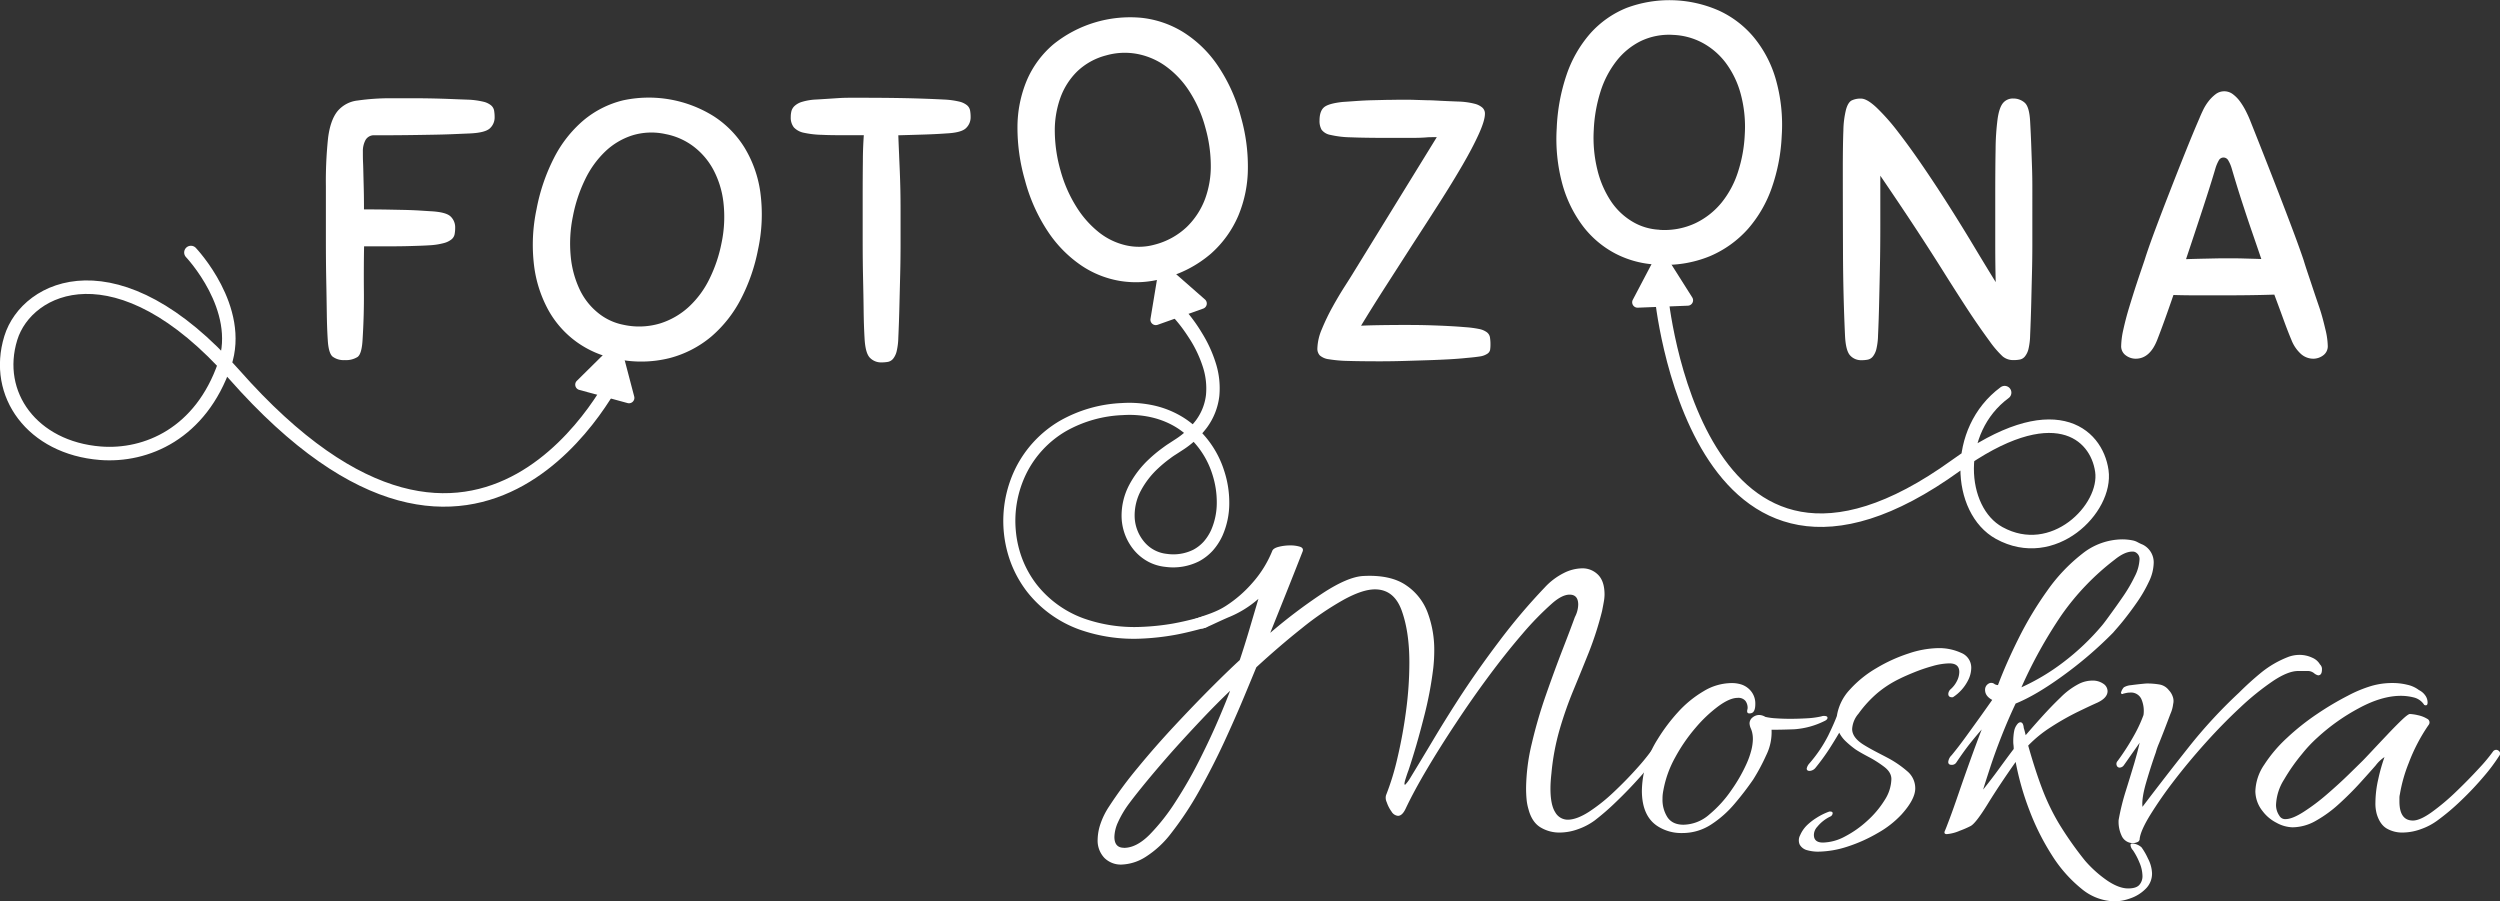
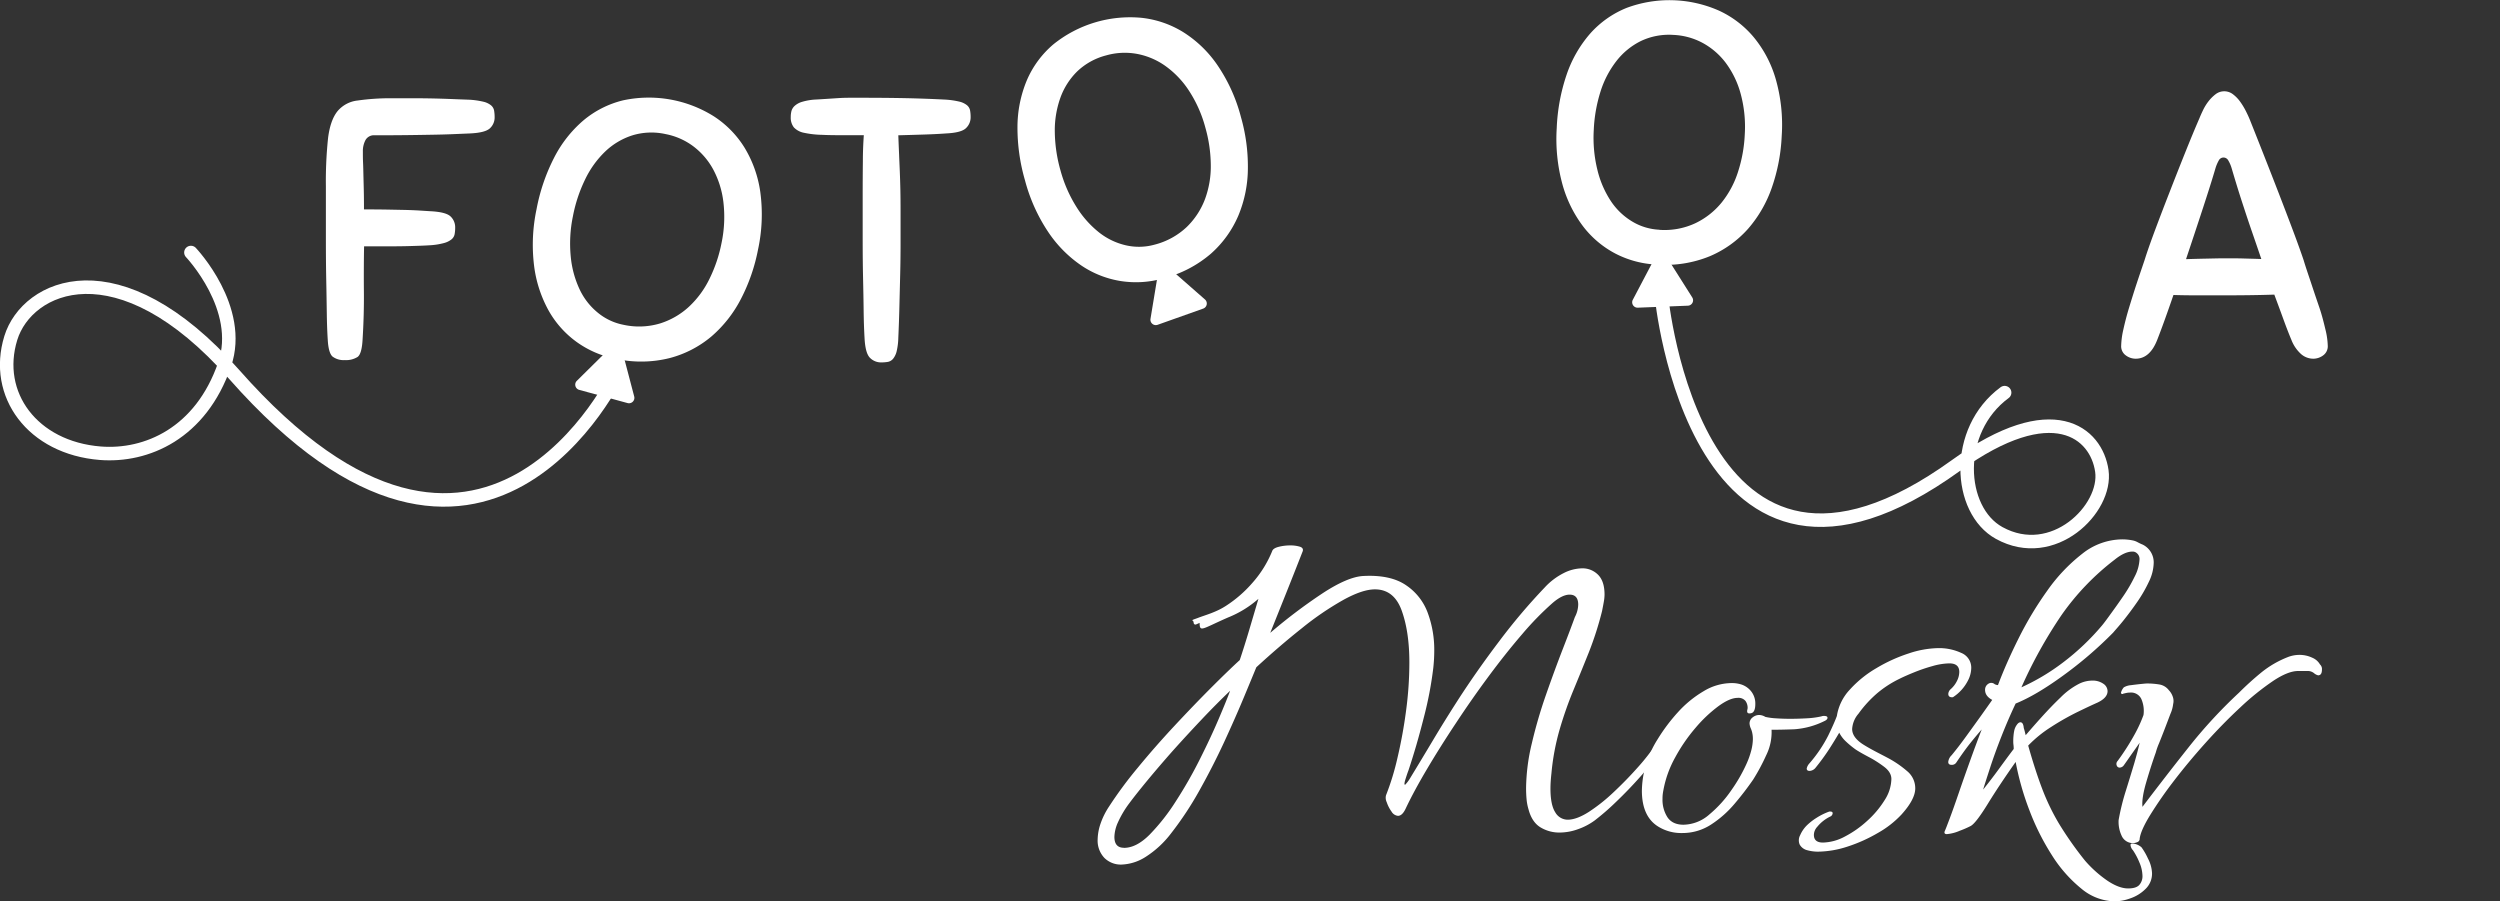
<svg xmlns="http://www.w3.org/2000/svg" viewBox="0 0 925.95 333.85">
  <rect x="0" y="0" width="925.95" height="333.85" fill="#333333" stroke="none" />
  <defs>
    <style>.cls-1{fill:#fff;}.cls-2{fill:none;stroke:#fff;stroke-linecap:round;stroke-miterlimit:10;stroke-width:5px;}</style>
  </defs>
  <title>Ресурс 10</title>
  <g id="Слой_2" data-name="Слой 2">
    <g id="Слой_1-2" data-name="Слой 1">
      <path class="cls-1" d="M415.4,320.22a8.64,8.64,0,0,1-6.37-2.48,9.33,9.33,0,0,1-2.48-6.9,19,19,0,0,1,1-5.57,27.86,27.86,0,0,1,3.28-6.64,150.68,150.68,0,0,1,10.54-14.24q6.46-7.87,13.73-15.66t13.72-14.25q6.46-6.45,10.36-10,1.77-5.31,3.46-11t3.45-11.68a38.88,38.88,0,0,1-11.24,6.9c-9.6,4.19-10.53,5.64-10.53,2l-1.43.63c-1.18,0-.47-1.07-1.19-1.47-.41-.23.68-.49,2-1,2.55-1,6.51-2,10.17-4.34A45.9,45.9,0,0,0,464,215.73a40.8,40.8,0,0,0,7.18-11.59c.24-.71,1-1.24,2.39-1.6a17.26,17.26,0,0,1,4.34-.53,12,12,0,0,1,3.45.45c1,.29,1.39.85,1.15,1.68q-3.18,8.13-6.19,15.66t-5.85,14.6a196.14,196.14,0,0,1,19.57-14.78q9.12-5.93,14.79-6.28,10.09-.54,15.85,3.36a21,21,0,0,1,8.15,10.35,39.31,39.31,0,0,1,2.39,13.72q0,1.77-.09,3.36c-.06,1.06-.15,2.12-.26,3.18a136.32,136.32,0,0,1-3.55,18.58q-2.65,10.46-5.66,19.47c-.24.59-.59,1.62-1.06,3.1s-.54,2.21-.18,2.21a12.29,12.29,0,0,0,1.77-2.3q4.42-7.26,8.59-14.25t8.94-14.42q7.08-11,15.5-22.12a221,221,0,0,1,16.92-20,24.64,24.64,0,0,1,7-5.31,15.62,15.62,0,0,1,6.82-1.77,8.06,8.06,0,0,1,5.94,2.39q2.39,2.39,2.39,7.34A15.54,15.54,0,0,1,594,223c-.17,1-.39,2.1-.62,3.28a121.4,121.4,0,0,1-5,15.57q-2.84,7.08-5.66,13.89a140.4,140.4,0,0,0-5,14.24,86.61,86.61,0,0,0-3.1,16.46c-.12,1.06-.21,2.07-.27,3s-.09,1.83-.09,2.65q0,6,1.77,8.76a5.32,5.32,0,0,0,4.61,2.75c2.24,0,4.87-1,7.88-2.92a64.91,64.91,0,0,0,9.12-7.26q4.61-4.34,8.32-8.49a82.39,82.39,0,0,0,5.5-6.64,1.19,1.19,0,0,1,1.06-.53,1.71,1.71,0,0,1,1.24.53c.35.35.35.83,0,1.42a73.53,73.53,0,0,1-6.46,8.23q-4.17,4.68-8.68,9a89.69,89.69,0,0,1-8.06,7,23.7,23.7,0,0,1-6.11,3.18,20.06,20.06,0,0,1-6.82,1.24,13.42,13.42,0,0,1-7.09-1.94q-3.18-1.95-4.43-6.73a18.45,18.45,0,0,1-.7-3.71c-.12-1.3-.18-2.66-.18-4.07a73.86,73.86,0,0,1,2.12-16.55,176.32,176.32,0,0,1,5.32-18.22q3.19-9.12,6.11-16.64t4.52-11.94a10.46,10.46,0,0,0,1.24-4.6c0-2.48-1.07-3.72-3.19-3.72-1.78,0-3.84,1-6.2,3a111,111,0,0,0-11.25,11.5q-6.1,7.08-12.4,15.57T539.3,267.75q-5.94,8.94-10.81,17.17t-7.87,14.6c-.83,1.76-1.78,2.65-2.84,2.65a3.1,3.1,0,0,1-2.39-1.59,12.53,12.53,0,0,1-1.77-3.45,3.76,3.76,0,0,1-.27-2.57,95.49,95.49,0,0,0,4.25-13.89,175.82,175.82,0,0,0,3.19-17.52A133.91,133.91,0,0,0,522,245.37q0-11.33-2.83-19.2t-9.92-7.88q-4.61,0-11.69,3.9a109.57,109.57,0,0,0-15.32,10.44q-8.24,6.54-16.92,14.51-1.59,3.88-4.69,11.32t-7.26,16.46q-4.17,9-9.21,18a122.55,122.55,0,0,1-10.36,15.66,36.43,36.43,0,0,1-9.57,8.85A17.69,17.69,0,0,1,415.4,320.22Zm.89-6.19q4.6,0,9.48-4.87a75.67,75.67,0,0,0,9.74-12.39,162.25,162.25,0,0,0,8.94-15.66q4.08-8.13,7-15t4.16-10.26q-5,4.77-10.45,10.53T434.45,278q-5.24,5.93-9.48,11.06t-6.73,8.49a37.08,37.08,0,0,0-4.16,7,14,14,0,0,0-1.33,5.4Q412.75,314,416.29,314Z" />
      <path class="cls-1" d="M623,308.54a16.19,16.19,0,0,1-8.68-2.3q-6.21-3.72-6.2-13.45a36.75,36.75,0,0,1,1.42-9.38,38.7,38.7,0,0,1,4.43-9.64,66.22,66.22,0,0,1,7.52-10A40.42,40.42,0,0,1,631,256a20.18,20.18,0,0,1,10.27-3,11.59,11.59,0,0,1,3.72.53,7.71,7.71,0,0,1,3.63,2.56,7.25,7.25,0,0,1,1.51,4.69c0,2-.51,3.13-1.51,3.37s-1.51,0-1.51-.71a2.48,2.48,0,0,1,.1-.71,3,3,0,0,0,.08-.53,4.43,4.43,0,0,0-.79-2.57,3.36,3.36,0,0,0-2.93-1.15q-2.84,0-7,3a50.47,50.47,0,0,0-8.5,8,62.7,62.7,0,0,0-7.62,11.06,39.48,39.48,0,0,0-4.34,12c-.12.6-.21,1.15-.27,1.69s-.08,1.09-.08,1.68a11.94,11.94,0,0,0,1.85,6.81c1.25,1.83,3.22,2.74,5.94,2.74a14.83,14.83,0,0,0,9.56-3.8,43.89,43.89,0,0,0,8.24-9.12,58.26,58.26,0,0,0,5.4-9.37,30.53,30.53,0,0,0,1.95-5.49,18,18,0,0,0,.53-3.89,10.67,10.67,0,0,0-.26-2.48,9.22,9.22,0,0,0-.62-1.77A5.56,5.56,0,0,1,648,268a2.77,2.77,0,0,1,1.15-2.3,3.88,3.88,0,0,1,2.39-.89,4.75,4.75,0,0,1,2.31.71,22.51,22.51,0,0,0,3.9.53q2.47.18,5.31.18,3,0,6.11-.18a31.25,31.25,0,0,0,5.4-.71,2.59,2.59,0,0,1,1.06-.17c.82,0,1.24.23,1.24.7s-.42.89-1.24,1.24a29.57,29.57,0,0,1-11.07,3q-4.87.18-8.41.18a19.25,19.25,0,0,1-2,9.47,74.21,74.21,0,0,1-4.78,8.93,108.91,108.91,0,0,1-6.91,9,39.28,39.28,0,0,1-8.68,7.69A19.4,19.4,0,0,1,623,308.54Z" />
      <path class="cls-1" d="M673.29,315.44a15,15,0,0,1-3.9-.53,4.38,4.38,0,0,1-2.83-2.12,4,4,0,0,1,.18-3.45,11.63,11.63,0,0,1,2.47-3.63,21.74,21.74,0,0,1,3.64-2.83,23.19,23.19,0,0,1,4.69-2.3h.35c.59,0,.89.21.89.62a1.49,1.49,0,0,1-.71,1.15,14.08,14.08,0,0,0-5,3.89,4.49,4.49,0,0,0-1.24,3c0,1.88,1.12,2.83,3.37,2.83a18,18,0,0,0,8.06-2.21,38.35,38.35,0,0,0,8.32-5.84,35.32,35.32,0,0,0,6.47-7.7,15,15,0,0,0,2.48-7.79q0-2.48-2.66-4.51a41.38,41.38,0,0,0-5.85-3.71q-3.18-1.68-4.78-2.75a34,34,0,0,1-3.54-2.92,11.7,11.7,0,0,1-2.48-3.27q-1.43,2.47-3.63,5.93a79.91,79.91,0,0,1-5.23,7.16,3,3,0,0,1-2.12,1.07c-.71,0-1.07-.3-1.07-.89a4,4,0,0,1,.89-1.77,50.44,50.44,0,0,0,7.08-10.44c1.54-3.18,2.6-5.6,3.2-7.25a18.42,18.42,0,0,1,4.78-9.74,41,41,0,0,1,9.91-8A58.08,58.08,0,0,1,707,242a36.35,36.35,0,0,1,10.89-1.95,19.59,19.59,0,0,1,8.51,1.77,5.89,5.89,0,0,1,3.71,5.66,10.4,10.4,0,0,1-1.23,4.6,15.94,15.94,0,0,1-5.32,6,.72.72,0,0,1-.53.18c-.95,0-1.42-.42-1.42-1.24a2.56,2.56,0,0,1,.89-1.77,9.84,9.84,0,0,0,2.3-3,7.52,7.52,0,0,0,.88-3.36c0-2.13-1.23-3.19-3.71-3.19a24.2,24.2,0,0,0-6.2,1A62,62,0,0,0,709,249q-3.29,1.33-5.41,2.39a39.48,39.48,0,0,0-8.14,5.22,42.79,42.79,0,0,0-7.08,7.7A9.52,9.52,0,0,0,686,270c0,2.13,1.42,4.07,4.25,5.84s5.88,3.25,8.77,4.78a38.41,38.41,0,0,1,7.35,5,8.2,8.2,0,0,1,3,6.37q0,4.06-5.13,9.73a36.25,36.25,0,0,1-8.59,6.72,57,57,0,0,1-11.43,5.14A36.21,36.21,0,0,1,673.29,315.44Z" />
      <path class="cls-1" d="M783.4,333.85a19.86,19.86,0,0,1-12.48-4.69A50.4,50.4,0,0,1,760,316.77,90.09,90.09,0,0,1,751.61,300a102.5,102.5,0,0,1-5.05-17.79q-6,8.5-10.36,15.58t-6.29,8.14a35.86,35.86,0,0,1-4.07,1.77,15,15,0,0,1-4.78,1.24c-.83,0-1.06-.42-.71-1.24.24-.48.82-2,1.77-4.52s2.07-5.69,3.36-9.46,2.69-7.73,4.17-11.86,2.92-8,4.34-11.68q-1.77,2-4.08,4.87t-5.31,7.34a1.91,1.91,0,0,1-1.77.89c-.83,0-1.24-.36-1.24-1.07a4,4,0,0,1,1.24-2.47q2.48-3,5.31-6.9t5.49-7.61q2.65-3.72,4.25-6-2.65-1.41-2.65-3.72a2.54,2.54,0,0,1,1.15-2.21,1.92,1.92,0,0,1,2.39.09,2.76,2.76,0,0,0,1.24.35q3-8,7.61-17.25a129.87,129.87,0,0,1,10.63-17.7,63.54,63.54,0,0,1,13-13.71,24.08,24.08,0,0,1,14.79-5.31q.88,0,1.86.09a17.32,17.32,0,0,1,1.86.27,6.36,6.36,0,0,1,2,.71,17.14,17.14,0,0,0,1.86.88,7.32,7.32,0,0,1,4.07,6.72,16.69,16.69,0,0,1-1.77,7,50.94,50.94,0,0,1-4.34,7.52c-1.71,2.48-3.4,4.72-5,6.73s-3,3.54-3.89,4.6A146.71,146.71,0,0,1,764,250.32q-10,7.26-17.45,10.26-2.84,6-5.31,12.3t-4.16,11.51c-1.13,3.48-2,6.16-2.57,8.05,2-2.48,3.92-5,5.76-7.52s3.68-5.05,5.57-7.52a13.52,13.52,0,0,0-.08-1.42,9.59,9.59,0,0,1-.09-1.42,19.08,19.08,0,0,1,.09-2,15.15,15.15,0,0,1,.26-1.86,5.51,5.51,0,0,1,.89-2.12c.47-.71.94-1.06,1.41-1.06.71,0,1.12.71,1.24,2.12.12.35.24.77.36,1.24s.23.94.35,1.42c1.53-1.78,3.46-4,5.76-6.55s4.7-5.07,7.17-7.43a27.05,27.05,0,0,1,6.73-5,11.09,11.09,0,0,1,5-1.24,6.86,6.86,0,0,1,4.08,1.15,3.34,3.34,0,0,1,1.59,2.74c0,1.66-1.24,3.07-3.72,4.25q-2.83,1.25-7.53,3.54a95.83,95.83,0,0,0-9.65,5.49,45.93,45.93,0,0,0-8.5,6.9q2.66,9.38,5.22,16.1a82.49,82.49,0,0,0,6.2,12.83,128.66,128.66,0,0,0,9.65,13.71,43.7,43.7,0,0,0,8.33,7.44c2.83,1.88,5.37,2.83,7.61,2.83,2,0,3.4-.44,4.17-1.33a4.8,4.8,0,0,0,1.15-3.27,13.1,13.1,0,0,0-1.15-5.05,24.82,24.82,0,0,0-2.39-4.51,3.14,3.14,0,0,1-.89-1.94c0-.36.24-.54.71-.54a5.51,5.51,0,0,1,3.37,1.42,24.05,24.05,0,0,1,2.39,4.16,12.72,12.72,0,0,1,1.5,5.39,7.87,7.87,0,0,1-2.48,5.93,14.61,14.61,0,0,1-5.67,3.45A17.75,17.75,0,0,1,783.4,333.85Zm-34.71-79.28a79.65,79.65,0,0,0,15.41-9.2,89.2,89.2,0,0,0,14.52-13.8q.89-1.06,3-4c1.42-1.94,3-4.15,4.7-6.63a55.64,55.64,0,0,0,4.34-7.43,15.36,15.36,0,0,0,1.77-6.2,2.79,2.79,0,0,0-1.06-2.48,2.2,2.2,0,0,0-1.6-.53c-1.89,0-4.07,1-6.55,3a92.79,92.79,0,0,0-19.75,20.62A171.29,171.29,0,0,0,748.69,254.57Z" />
      <path class="cls-1" d="M790.36,312.26a4.58,4.58,0,0,1-4.6-2.83,12.18,12.18,0,0,1-1.07-5.67,84.73,84.73,0,0,1,2.57-10.53q1.69-5.39,3.28-10.7c.24-.83.53-1.89.89-3.19s.7-2.71,1.06-4.24L789.74,279c-1,1.41-2,2.89-3.1,4.42a2,2,0,0,1-1.59.89,1.14,1.14,0,0,1-1.06-.8,1.56,1.56,0,0,1,.35-1.68,89.36,89.36,0,0,0,6.38-10,50.74,50.74,0,0,0,3.19-7,11.06,11.06,0,0,0-.8-5.93,4.22,4.22,0,0,0-4.16-2.39,7.72,7.72,0,0,0-1.07.09c-.35.06-.76.15-1.24.27a.36.36,0,0,0-.26.09.37.37,0,0,1-.27.09.47.47,0,0,1-.53-.54,4.63,4.63,0,0,1,1.06-1.94,6.27,6.27,0,0,1,2.66-.8c1.3-.17,2.54-.32,3.72-.44s1.89-.18,2.13-.18a27.61,27.61,0,0,1,4.6.36,5.54,5.54,0,0,1,3.54,2.12,6.33,6.33,0,0,1,1.42,2.3,4.67,4.67,0,0,1,.18,2.83,12.26,12.26,0,0,1-1,3.63c-.65,1.71-1.35,3.57-2.12,5.57s-1.48,3.81-2.13,5.4a22.87,22.87,0,0,0-1.15,3.27c-1.18,3.31-2.37,7-3.54,11s-1.66,7.07-1.42,9.2q8.33-11,17-21.94a181.68,181.68,0,0,1,18.78-20.36,111.2,111.2,0,0,1,8.32-7.52,36.94,36.94,0,0,1,9.57-5.57,11.88,11.88,0,0,1,4.25-.88,11,11,0,0,1,5,1.06,5.93,5.93,0,0,1,2.83,2.48A2.29,2.29,0,0,1,860,248c0,1.42-.47,2.13-1.42,2.13a3.67,3.67,0,0,1-1.41-.71,3.64,3.64,0,0,0-2.66-.89h-3.37q-3.71,0-9.29,3.72A97.24,97.24,0,0,0,829.77,262q-6.46,6-12.84,13.1t-11.78,14.15A151.86,151.86,0,0,0,796.3,302c-2.3,3.78-3.58,6.67-3.81,8.67a1.26,1.26,0,0,1-.88,1.24A4.09,4.09,0,0,1,790.36,312.26Z" />
-       <path class="cls-1" d="M889.72,308.36a11.38,11.38,0,0,1-5.57-1.41c-1.71-.94-3-2.72-3.81-5.31a14.7,14.7,0,0,1-.53-4.43,40.22,40.22,0,0,1,1.06-8.67,66.16,66.16,0,0,1,2.3-8.14,13.3,13.3,0,0,0-3.27,3.1q-2.4,2.75-5.85,6.55t-7.62,7.61a46.16,46.16,0,0,1-8.58,6.28,17.77,17.77,0,0,1-8.68,2.48,13,13,0,0,1-6-1.68A14.86,14.86,0,0,1,838,300.4a12,12,0,0,1-2.66-7.25,18.4,18.4,0,0,1,3.28-9.91,51.63,51.63,0,0,1,8.5-10,88.15,88.15,0,0,1,11.16-8.85,109.73,109.73,0,0,1,11.33-6.72,47.5,47.5,0,0,1,8.77-3.63,27.66,27.66,0,0,1,8-1.06,22.25,22.25,0,0,1,5.14.62,11.05,11.05,0,0,1,4.43,2,6.14,6.14,0,0,1,2.3,1.95,4.46,4.46,0,0,1,.88,2.65c0,.95-.41,1.24-1.24.89a6.38,6.38,0,0,0-3.8-2.75,19.53,19.53,0,0,0-4.87-.62q-7.1,0-15.59,4.61a74.67,74.67,0,0,0-15.23,10.79,50.51,50.51,0,0,0-5.76,6.11,69.67,69.67,0,0,0-6.64,9.46,18.87,18.87,0,0,0-3,9.38,6.9,6.9,0,0,0,1.24,4.07,2.42,2.42,0,0,0,2.3,1.24c1.65,0,3.87-.89,6.64-2.66a74.85,74.85,0,0,0,8.59-6.45q4.43-3.81,8.06-7.35t5.23-5.13q.88-.88,3.45-3.63t5.58-5.92q3-3.19,5.4-5.49c1.6-1.53,2.63-2.3,3.1-2.3a16.42,16.42,0,0,1,2.93.44,11,11,0,0,1,3.45,1.33,1.48,1.48,0,0,1,.53,2.3,65.17,65.17,0,0,0-7.35,14.07,55.58,55.58,0,0,0-3.28,11.59,5.31,5.31,0,0,0-.17,1.32v1.33q0,7.08,5,7.08c1.77,0,4.14-1.06,7.09-3.19a83.22,83.22,0,0,0,9-7.6q4.6-4.42,8.42-8.59a61,61,0,0,0,5.22-6.28,1.54,1.54,0,0,1,1.06-.53,1.6,1.6,0,0,1,1.24.62,1.2,1.2,0,0,1,0,1.5,65.11,65.11,0,0,1-5.67,7.61,114.42,114.42,0,0,1-8.32,8.85,83.38,83.38,0,0,1-9,7.61,22.84,22.84,0,0,1-5.85,3.1A20.15,20.15,0,0,1,889.72,308.36Z" />
      <path class="cls-1" d="M120.7,69.05a152.44,152.44,0,0,1,.82-18q.83-6.51,3.44-9.81a11.28,11.28,0,0,1,7.42-4A85.24,85.24,0,0,1,145,36.39h8q3.57,0,6.94.07t6.73.2c2.24.09,4.69.19,7.34.28a30.31,30.31,0,0,1,5.09.75,7.07,7.07,0,0,1,2.74,1.3A3.34,3.34,0,0,1,183,40.92a14.11,14.11,0,0,1,.2,2.47,5.45,5.45,0,0,1-1.72,4.11c-1.15,1.1-3.59,1.74-7.34,1.92l-6.67.28q-3.22.13-7.28.2c-2.7.05-5.75.1-9.13.14s-7.47.07-12.23.07a3.58,3.58,0,0,0-3.43,1.72,8.63,8.63,0,0,0-1,4.32c0,1.37,0,2.74.07,4.11s.09,2.89.13,4.53.09,3.5.14,5.56.07,4.46.07,7.21q5.09,0,8.86.07l6.59.13q2.82.08,5,.21l4.26.27q5.64.29,7.35,1.92a5.49,5.49,0,0,1,1.72,4.12,13.16,13.16,0,0,1-.21,2.47,3.31,3.31,0,0,1-1.16,1.92A7.66,7.66,0,0,1,164.52,90a25.62,25.62,0,0,1-5.08.83c-1.47.09-2.87.16-4.19.2s-2.89.1-4.67.14-3.92.07-6.39.07h-9.34q-.15,8.23-.07,16.81t-.48,17.63c-.19,3.57-.8,5.75-1.85,6.52a8,8,0,0,1-4.74,1.17,6.85,6.85,0,0,1-4.54-1.3c-1-.87-1.6-3-1.78-6.25-.19-2.93-.3-6.15-.35-9.67s-.11-7.55-.2-12.08-.14-9.65-.14-15.37Z" />
      <path class="cls-1" d="M350.44,49.42c-2.56.19-5.29.32-8.17.41s-6.07.19-9.55.28q.13,3.7.28,6.93c.08,2.15.18,4.32.27,6.52s.16,4.48.21,6.86.07,5,.07,8V90.25q0,5.7-.14,11.39t-.28,11.46q-.13,5.76-.41,11.94a24.55,24.55,0,0,1-.62,5.08,7.07,7.07,0,0,1-1.3,2.74,3.32,3.32,0,0,1-1.93,1.17,14.11,14.11,0,0,1-2.47.2,5.72,5.72,0,0,1-4.19-1.71c-1.15-1.15-1.81-3.59-2-7.34-.19-3.3-.3-6.77-.34-10.43s-.12-7.6-.21-11.81-.14-8.76-.14-13.65V73q0-7.55.07-13.18c0-3.75.16-7,.35-9.74h-5.63c-3.85,0-7.13,0-9.82-.14a34.92,34.92,0,0,1-6.67-.75,6.93,6.93,0,0,1-3.78-2,5.81,5.81,0,0,1-1.16-3.84,8.94,8.94,0,0,1,.27-2.27,4.12,4.12,0,0,1,1.24-1.92,7,7,0,0,1,2.68-1.44,21.81,21.81,0,0,1,4.46-.82c1.74-.09,3.29-.19,4.67-.28l4.12-.27c1.37-.09,2.79-.14,4.26-.14h5.08q8.1,0,15.32.14t15.31.55a30.16,30.16,0,0,1,5.08.75,7.12,7.12,0,0,1,2.75,1.3,3.32,3.32,0,0,1,1.17,1.93,13.16,13.16,0,0,1,.21,2.47,5.49,5.49,0,0,1-1.72,4.11Q356.06,49.15,350.44,49.42Z" />
      <path class="cls-1" d="M430.89,103.1a36.74,36.74,0,0,1-15.77,1,36.24,36.24,0,0,1-14.67-5.8,45.68,45.68,0,0,1-12.27-12.46,63.42,63.42,0,0,1-8.53-19A70,70,0,0,1,376.85,47a45.11,45.11,0,0,1,3.45-17.21,36,36,0,0,1,9.87-13.38A45.28,45.28,0,0,1,422.81,6.6,36.93,36.93,0,0,1,438,11.75a43.15,43.15,0,0,1,12.73,12.11,61.57,61.57,0,0,1,8.88,19.46,66.64,66.64,0,0,1,2.58,19.09,46,46,0,0,1-3.53,17.45A39.52,39.52,0,0,1,448.45,94,43.46,43.46,0,0,1,430.89,103.1Zm-3.21-12.5a27.09,27.09,0,0,0,11.86-6.52,28.26,28.26,0,0,0,6.79-10.39,35,35,0,0,0,2.12-12.78,52.31,52.31,0,0,0-2-13.62,47.26,47.26,0,0,0-6.28-14,34,34,0,0,0-8.91-9.12,26.58,26.58,0,0,0-10.47-4.27,25.18,25.18,0,0,0-11.1.62,24.25,24.25,0,0,0-10.79,6,26.12,26.12,0,0,0-6.22,9.87,35.93,35.93,0,0,0-2,12.59,54.54,54.54,0,0,0,2.11,14.16,50.06,50.06,0,0,0,6,13.65,36.9,36.9,0,0,0,8.41,9.4,25.06,25.06,0,0,0,9.95,4.7A21.6,21.6,0,0,0,427.68,90.6Z" />
-       <path class="cls-1" d="M543,132.59q-2.47.27-6.12.48c-2.42.13-5,.25-7.83.34l-8.78.27c-3.08.09-6,.14-8.87.14q-7.41,0-12-.14a48.75,48.75,0,0,1-7.15-.61,6.34,6.34,0,0,1-3.43-1.44,3.66,3.66,0,0,1-.89-2.61,19.38,19.38,0,0,1,1.64-7.07,78.69,78.69,0,0,1,3.92-8.17q2.27-4.11,4.6-7.75t3.57-5.69l30.5-49.54c-1.75,0-2.91,0-3.5.06s-1.34.1-2.21.14-2.19.07-4,.07h-8.58q-8.52,0-13.53-.21a36.28,36.28,0,0,1-7.56-.89,5.25,5.25,0,0,1-3.29-1.92,6.49,6.49,0,0,1-.76-3.43c0-2.28.55-3.91,1.65-4.87s3.43-1.62,7-2c1.47-.09,3.11-.21,4.95-.34s3.73-.23,5.7-.28l5.84-.14c1.92,0,3.71-.06,5.35-.06s3.23,0,4.74.06l4.68.14c1.59,0,3.31.12,5.14.21s3.94.18,6.32.27a27.6,27.6,0,0,1,6.11.83,6.92,6.92,0,0,1,2.68,1.3,2.93,2.93,0,0,1,1.1,2.4q0,2.48-2.26,7.48t-6.05,11.53q-3.78,6.51-8.65,14.13t-10,15.51l-10,15.57q-4.93,7.69-8.92,14.28c1.64-.09,4.05-.16,7.2-.21s6.12-.07,8.86-.07,6,0,10.1.14,8.26.32,12.57.69a38.45,38.45,0,0,1,5.08.68,7.13,7.13,0,0,1,2.75,1.17,3,3,0,0,1,1.17,1.85,16.07,16.07,0,0,1,.2,2.75,13.38,13.38,0,0,1-.13,1.92,2.3,2.3,0,0,1-1,1.44,6.64,6.64,0,0,1-2.67,1C547,132.2,545.27,132.4,543,132.59Z" />
-       <path class="cls-1" d="M736.94,126.41q-4.4-6-8.31-12t-8.38-13.1q-4.46-7.14-10.16-15.85T696.43,65.07V83.53q0,8.16-.14,15.16T696,111.86q-.13,6.18-.41,12.35a24.46,24.46,0,0,1-.62,5.08,7.12,7.12,0,0,1-1.3,2.75,3.25,3.25,0,0,1-1.86,1.16,12.1,12.1,0,0,1-2.4.21,5.46,5.46,0,0,1-4.12-1.72q-1.65-1.71-1.93-7.34-.69-15.09-.75-30.26t-.07-31.35q0-9.19.21-14.41a34.44,34.44,0,0,1,1-7.83c.5-1.73,1.19-2.83,2.06-3.29a7.5,7.5,0,0,1,3.5-.69c1.46,0,3.39,1.13,5.77,3.37a77.56,77.56,0,0,1,7.83,8.85q4.26,5.49,9.14,12.62t9.68,14.69q4.8,7.55,9.27,15t8.17,13.44Q739,98,739,90.25V73q0-10.85.13-17.91a91.29,91.29,0,0,1,.76-11.19c.41-2.74,1.08-4.66,2-5.76a4.72,4.72,0,0,1,3.84-1.65A6.26,6.26,0,0,1,749.86,38c1.19,1,1.87,3.34,2.06,7,.18,3.3.32,6.22.41,8.78s.18,5.11.27,7.62.14,5.13.14,7.82V90.18q0,5.63-.14,11.12t-.27,11.11q-.14,5.64-.41,11.8a24.46,24.46,0,0,1-.62,5.08A7,7,0,0,1,750,132a3.19,3.19,0,0,1-1.85,1.16,12.21,12.21,0,0,1-2.41.21,6.05,6.05,0,0,1-4-1.37A36.48,36.48,0,0,1,736.94,126.41Z" />
      <path class="cls-1" d="M848.68,125.86q-1.38-3.28-2.95-7.61t-3.37-9.13c-2.74.09-5.63.16-8.65.2s-6.09.07-9.21.07H813.79q-4.8,0-8.79-.13-1.65,4.8-3.16,9T799,125.86q-2.73,7-8,7a6.14,6.14,0,0,1-3.64-1.23,4.13,4.13,0,0,1-1.72-3.57,30.09,30.09,0,0,1,.83-6.11c.55-2.51,1.25-5.21,2.13-8.1s1.8-5.85,2.81-8.92,2-5.92,2.89-8.57q1.37-4.39,3.91-11.19T803.63,71q2.88-7.41,5.77-14.62t5.21-12.55c.37-.92.83-1.94,1.38-3.09a18.22,18.22,0,0,1,2-3.23,14.27,14.27,0,0,1,2.61-2.6,5.22,5.22,0,0,1,3.23-1.1,5.29,5.29,0,0,1,3.3,1.17,12.78,12.78,0,0,1,2.67,2.81,25.54,25.54,0,0,1,2.06,3.43c.6,1.19,1.08,2.24,1.45,3.16q2.19,5.49,5,12.62t5.63,14.41q2.82,7.28,5.29,13.86t4,11.12C854,99,855,101.85,856,104.87s2,6,3,8.91,1.67,5.66,2.27,8.17a28.16,28.16,0,0,1,.89,6.11,4.15,4.15,0,0,1-1.71,3.57,6.16,6.16,0,0,1-3.64,1.23,6.92,6.92,0,0,1-4.54-1.72A13.7,13.7,0,0,1,848.68,125.86ZM824.37,95.67c2.2,0,4.39,0,6.59.07s4.4.11,6.59.2q-1.63-4.8-3.29-9.6t-3.09-9.2q-1.45-4.38-2.61-8.16t-2-6.66a12.52,12.52,0,0,0-1.24-2.88,2.05,2.05,0,0,0-1.79-1.1,2,2,0,0,0-1.78,1.17,14.07,14.07,0,0,0-1.24,3q-1.65,5.62-4.6,14.62t-6.25,18.86c2.47-.09,4.94-.15,7.42-.2S822,95.67,824.37,95.67Z" />
      <path class="cls-1" d="M432.45,98.78l13.84,12.13a2,2,0,0,1-.65,3.39l-16.88,6a2,2,0,0,1-2.64-2.22l3-18.14A2,2,0,0,1,432.45,98.78Z" />
      <path class="cls-1" d="M228.18,132.91a36.68,36.68,0,0,1-14.53-6.2,36.2,36.2,0,0,1-10.5-11.77,46,46,0,0,1-5.35-16.63,63.55,63.55,0,0,1,.92-20.8,70.08,70.08,0,0,1,6.46-19A45.15,45.15,0,0,1,216,44.67a36.1,36.1,0,0,1,14.84-7.52,45.34,45.34,0,0,1,33.55,5.93,37,37,0,0,1,11.27,11.44,43.28,43.28,0,0,1,5.93,16.54,61.79,61.79,0,0,1-.83,21.37,67.28,67.28,0,0,1-6.29,18.21,46.31,46.31,0,0,1-11,14,39.53,39.53,0,0,1-15.5,8A43.45,43.45,0,0,1,228.18,132.91Zm2.75-12.61a27,27,0,0,0,13.53-.5,28.14,28.14,0,0,0,10.74-6.22,34.9,34.9,0,0,0,7.65-10.46,52.58,52.58,0,0,0,4.38-13.06,46.89,46.89,0,0,0,.69-15.31,34,34,0,0,0-3.85-12.15,26.56,26.56,0,0,0-7.43-8.52,25,25,0,0,0-10.19-4.43,24.16,24.16,0,0,0-12.35.52,26.08,26.08,0,0,0-10,6,35.72,35.72,0,0,0-7.42,10.37,54.45,54.45,0,0,0-4.49,13.6A49.8,49.8,0,0,0,211.39,95a36.54,36.54,0,0,0,3.29,12.18,24.63,24.63,0,0,0,6.77,8.66A21.3,21.3,0,0,0,230.93,120.3Z" />
      <path class="cls-1" d="M230.19,128.91l4.71,17.94a2,2,0,0,1-2.46,2.44l-17.91-4.89a2,2,0,0,1-.88-3.35L226.85,128A2,2,0,0,1,230.19,128.91Z" />
      <path class="cls-2" d="M229,137.67s-49.51,106.21-142.28,1C43.77,90,10,105.7,4,125.2c-6.43,20.88,8,40.68,33.18,42.67,17,1.33,37.19-7.27,46-32.85,7.18-20.85-12.47-41.5-12.47-41.5" />
      <path class="cls-1" d="M613.74,98a36.78,36.78,0,0,1-15.28-4,36.3,36.3,0,0,1-12.09-10.13,46.2,46.2,0,0,1-7.7-15.69,63.8,63.8,0,0,1-2.09-20.71,70.23,70.23,0,0,1,3.64-19.75,45.32,45.32,0,0,1,8.71-15.24,36.08,36.08,0,0,1,13.6-9.58,45.42,45.42,0,0,1,34.06,1,36.88,36.88,0,0,1,12.8,9.69,43,43,0,0,1,8.25,15.51,61.55,61.55,0,0,1,2.27,21.27,67,67,0,0,1-3.59,18.92,46.23,46.23,0,0,1-8.86,15.44,39.64,39.64,0,0,1-14.18,10.17A43.44,43.44,0,0,1,613.74,98Zm.9-12.87A27,27,0,0,0,628,82.64a28.19,28.19,0,0,0,9.72-7.7,35.06,35.06,0,0,0,6.06-11.46,52.33,52.33,0,0,0,2.44-13.55,46.66,46.66,0,0,0-1.53-15.26,34,34,0,0,0-5.56-11.46,26.64,26.64,0,0,0-8.59-7.36,25.11,25.11,0,0,0-10.72-2.92,24.24,24.24,0,0,0-12.14,2.3,26.21,26.21,0,0,0-9,7.39A36,36,0,0,0,592.77,34a55.15,55.15,0,0,0-2.47,14.1,49.73,49.73,0,0,0,1.35,14.84,36.42,36.42,0,0,0,5,11.57,24.78,24.78,0,0,0,8,7.6A21.38,21.38,0,0,0,614.64,85.09Z" />
      <path class="cls-1" d="M616.85,94.47l9.92,15.68a2,2,0,0,1-1.61,3.07l-18.55.74a2,2,0,0,1-1.85-2.93l8.63-16.42A2,2,0,0,1,616.85,94.47Z" />
      <path class="cls-2" d="M615.33,109.42s12.46,132.73,109.1,63c36-26,52.05-12,54.05,2s-18,34-38,23c-15.36-8.44-17-38,2-52" />
-       <path class="cls-1" d="M438,113.69a54.85,54.85,0,0,1,3.86,4.67q1.79,2.4,3.34,5a48.7,48.7,0,0,1,5.06,11,30.68,30.68,0,0,1,1.35,12.36A24.53,24.53,0,0,1,447,158.4a34.51,34.51,0,0,1-9.06,8.35l-2.4,1.56c-.78.48-1.52,1-2.26,1.57a45.47,45.47,0,0,0-4.21,3.48,31.38,31.38,0,0,0-6.52,8.38,19.49,19.49,0,0,0-2.29,9.86,15.12,15.12,0,0,0,3.53,9.08,12.52,12.52,0,0,0,8.37,4.46,16.68,16.68,0,0,0,9.81-1.53,14.22,14.22,0,0,0,3.85-3,17.67,17.67,0,0,0,2.73-4.22,25.31,25.31,0,0,0,2.12-10.22A33.47,33.47,0,0,0,449,175.58a31.82,31.82,0,0,0-12.62-16.83c-6-3.95-13.3-5.47-20.57-5a46.25,46.25,0,0,0-20.91,5.9,37.42,37.42,0,0,0-14.68,15.58,39.7,39.7,0,0,0-4,21.12,39.22,39.22,0,0,0,2.39,10.59,37.78,37.78,0,0,0,5.28,9.45A39.09,39.09,0,0,0,401.24,229,56.38,56.38,0,0,0,423,232.17,87.43,87.43,0,0,0,434.16,231c3.69-.65,7.35-1.55,11-2.56h0a2.12,2.12,0,1,1,1.14,4.08c-3.76,1-7.55,2-11.41,2.68a91.59,91.59,0,0,1-11.71,1.31,60.5,60.5,0,0,1-23.46-3.37,43.31,43.31,0,0,1-19.34-14,42.14,42.14,0,0,1-5.92-10.55,44.25,44.25,0,0,1,1.73-35.28,42,42,0,0,1,16.4-17.47,50.81,50.81,0,0,1,22.93-6.56,42.41,42.41,0,0,1,12.07.95,34.92,34.92,0,0,1,11.27,4.77,36.41,36.41,0,0,1,14.51,19.24,37.81,37.81,0,0,1,1.93,12.05,29.78,29.78,0,0,1-2.53,12.14,22.36,22.36,0,0,1-3.49,5.4,19,19,0,0,1-5.15,4.05,21.37,21.37,0,0,1-12.55,2.07,17.15,17.15,0,0,1-6.32-1.92,17.92,17.92,0,0,1-5.13-4.14,20,20,0,0,1-4.7-11.94,24.4,24.4,0,0,1,2.79-12.31,36.38,36.38,0,0,1,7.49-9.71,51.43,51.43,0,0,1,4.65-3.86c.8-.59,1.61-1.19,2.45-1.72l2.42-1.58a29.37,29.37,0,0,0,7.76-7.15,19.53,19.53,0,0,0,3.69-9.42,25.74,25.74,0,0,0-1.18-10.35,44.42,44.42,0,0,0-4.58-9.85c-1-1.56-2-3.08-3.1-4.56a52.17,52.17,0,0,0-3.47-4.19l-.05-.06a2.5,2.5,0,0,1,3.66-3.41Z" />
    </g>
  </g>
</svg>